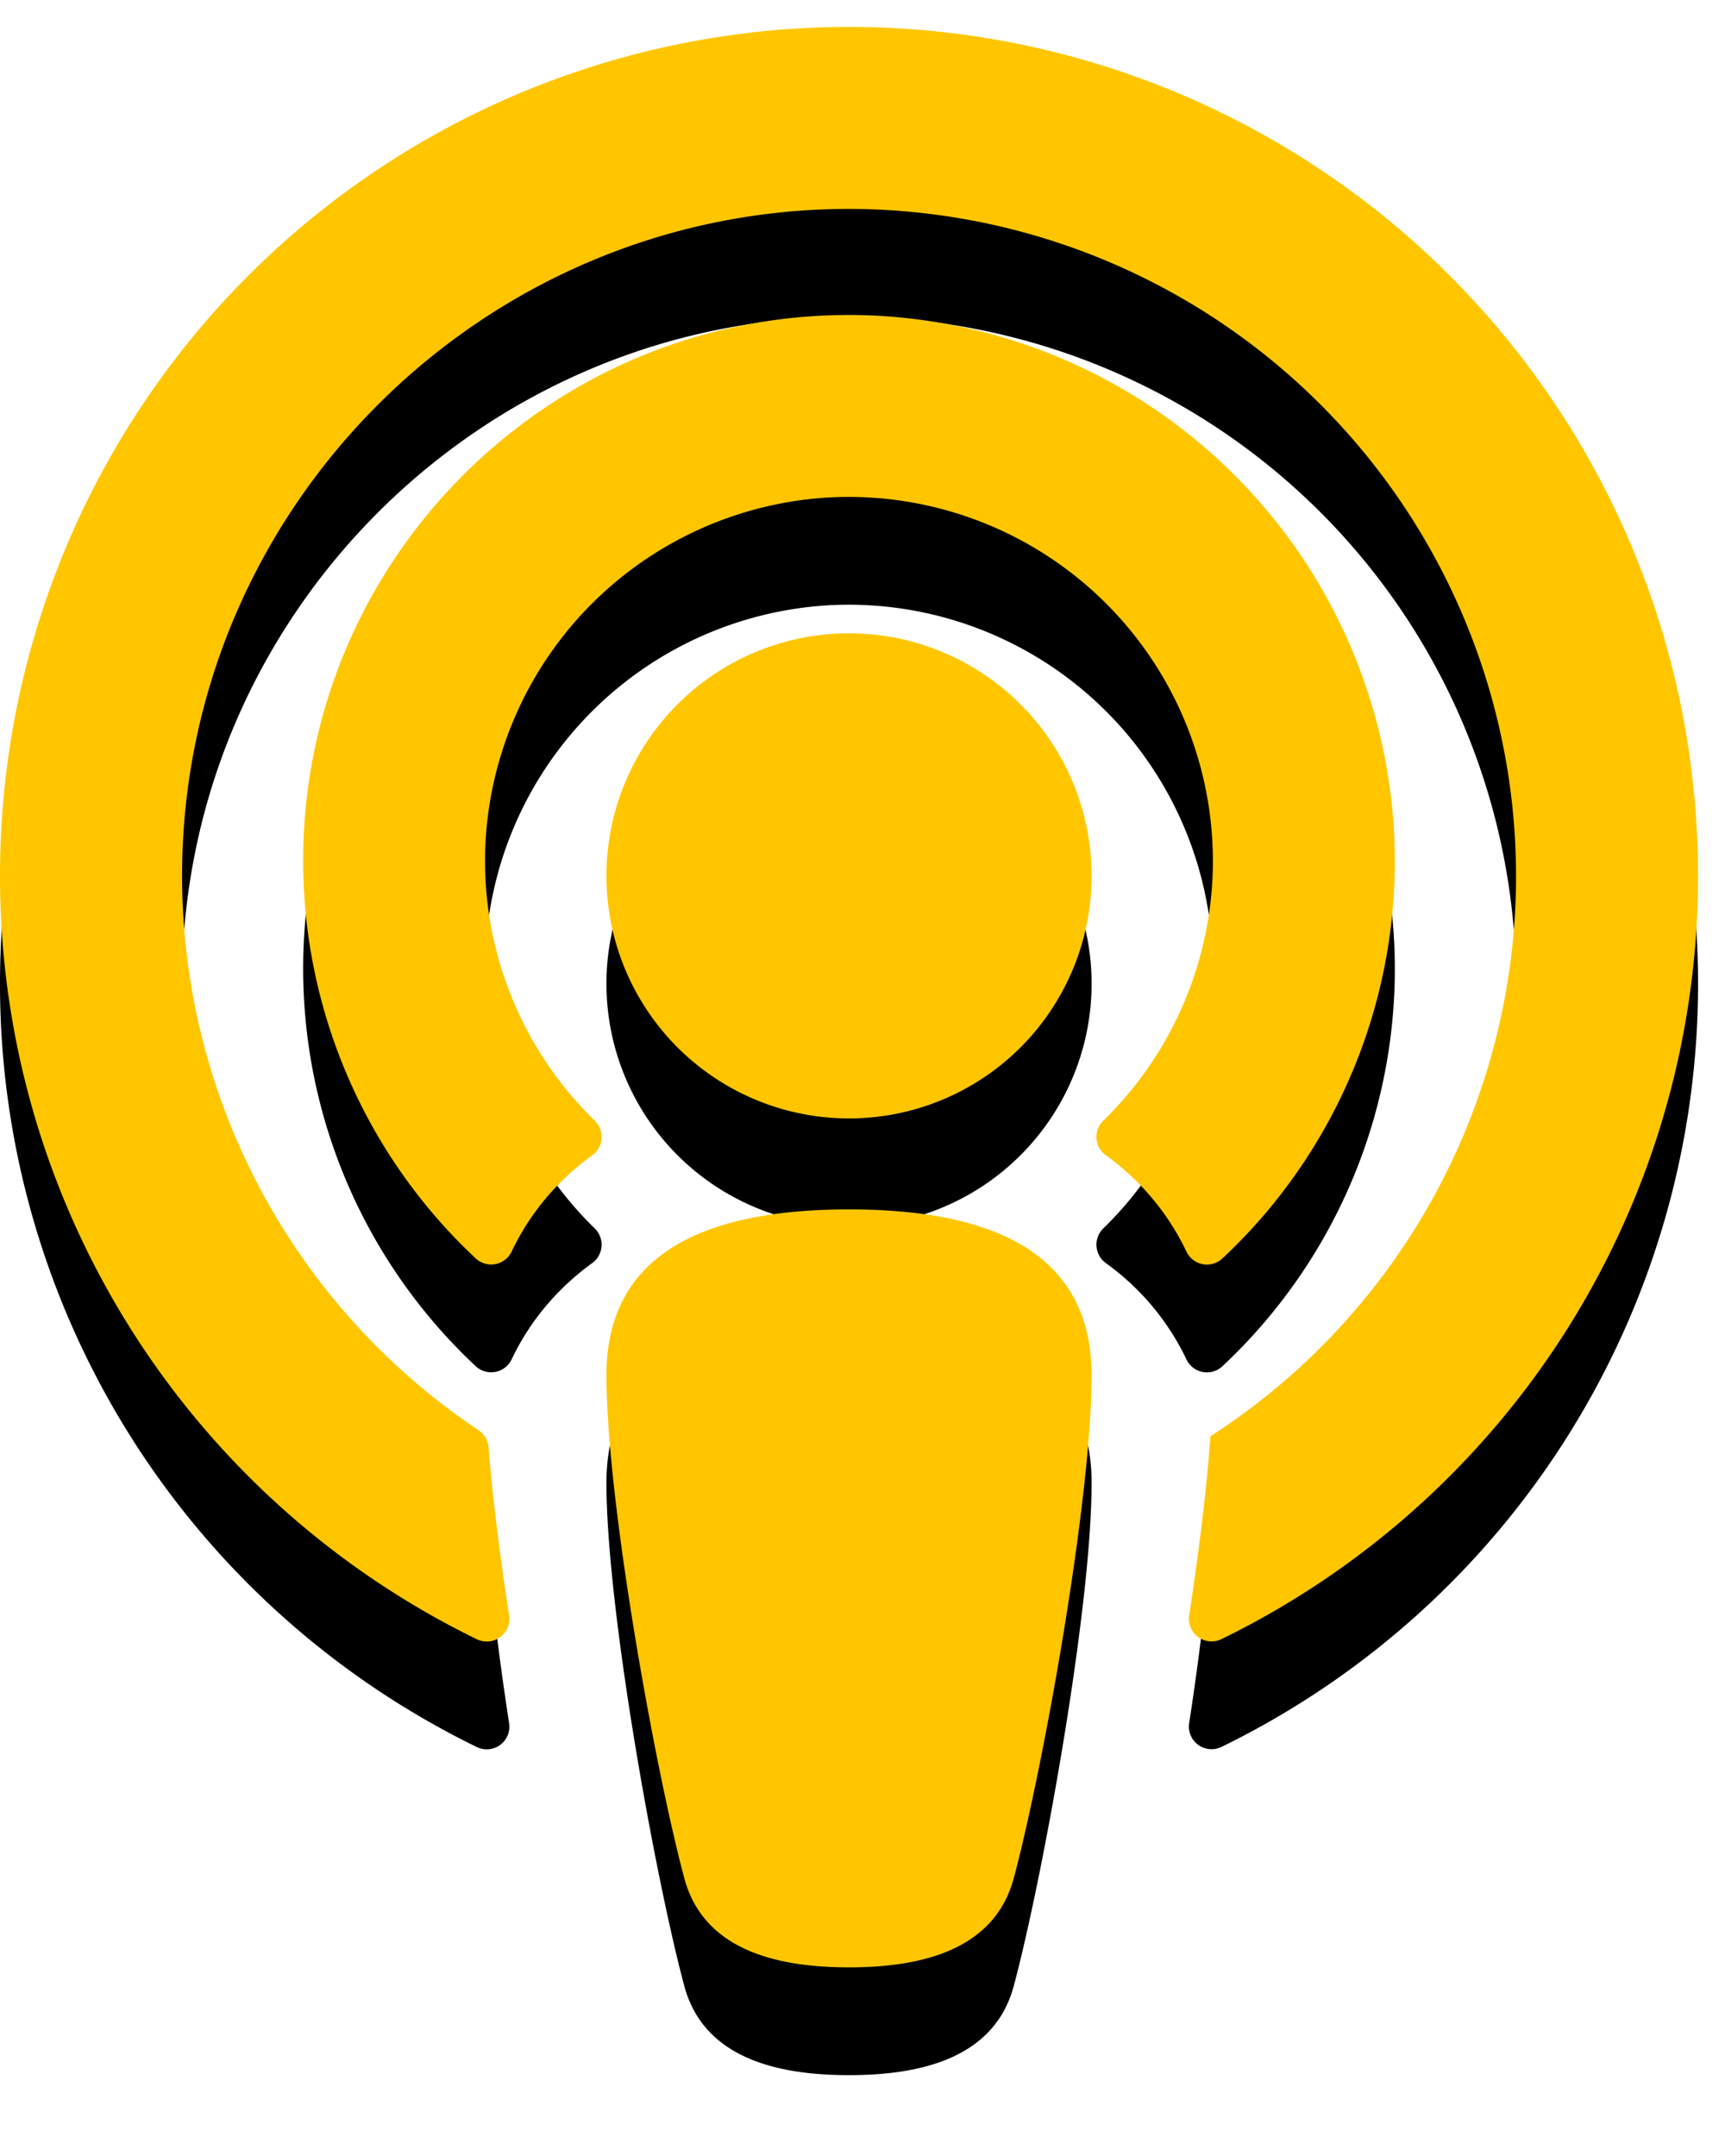
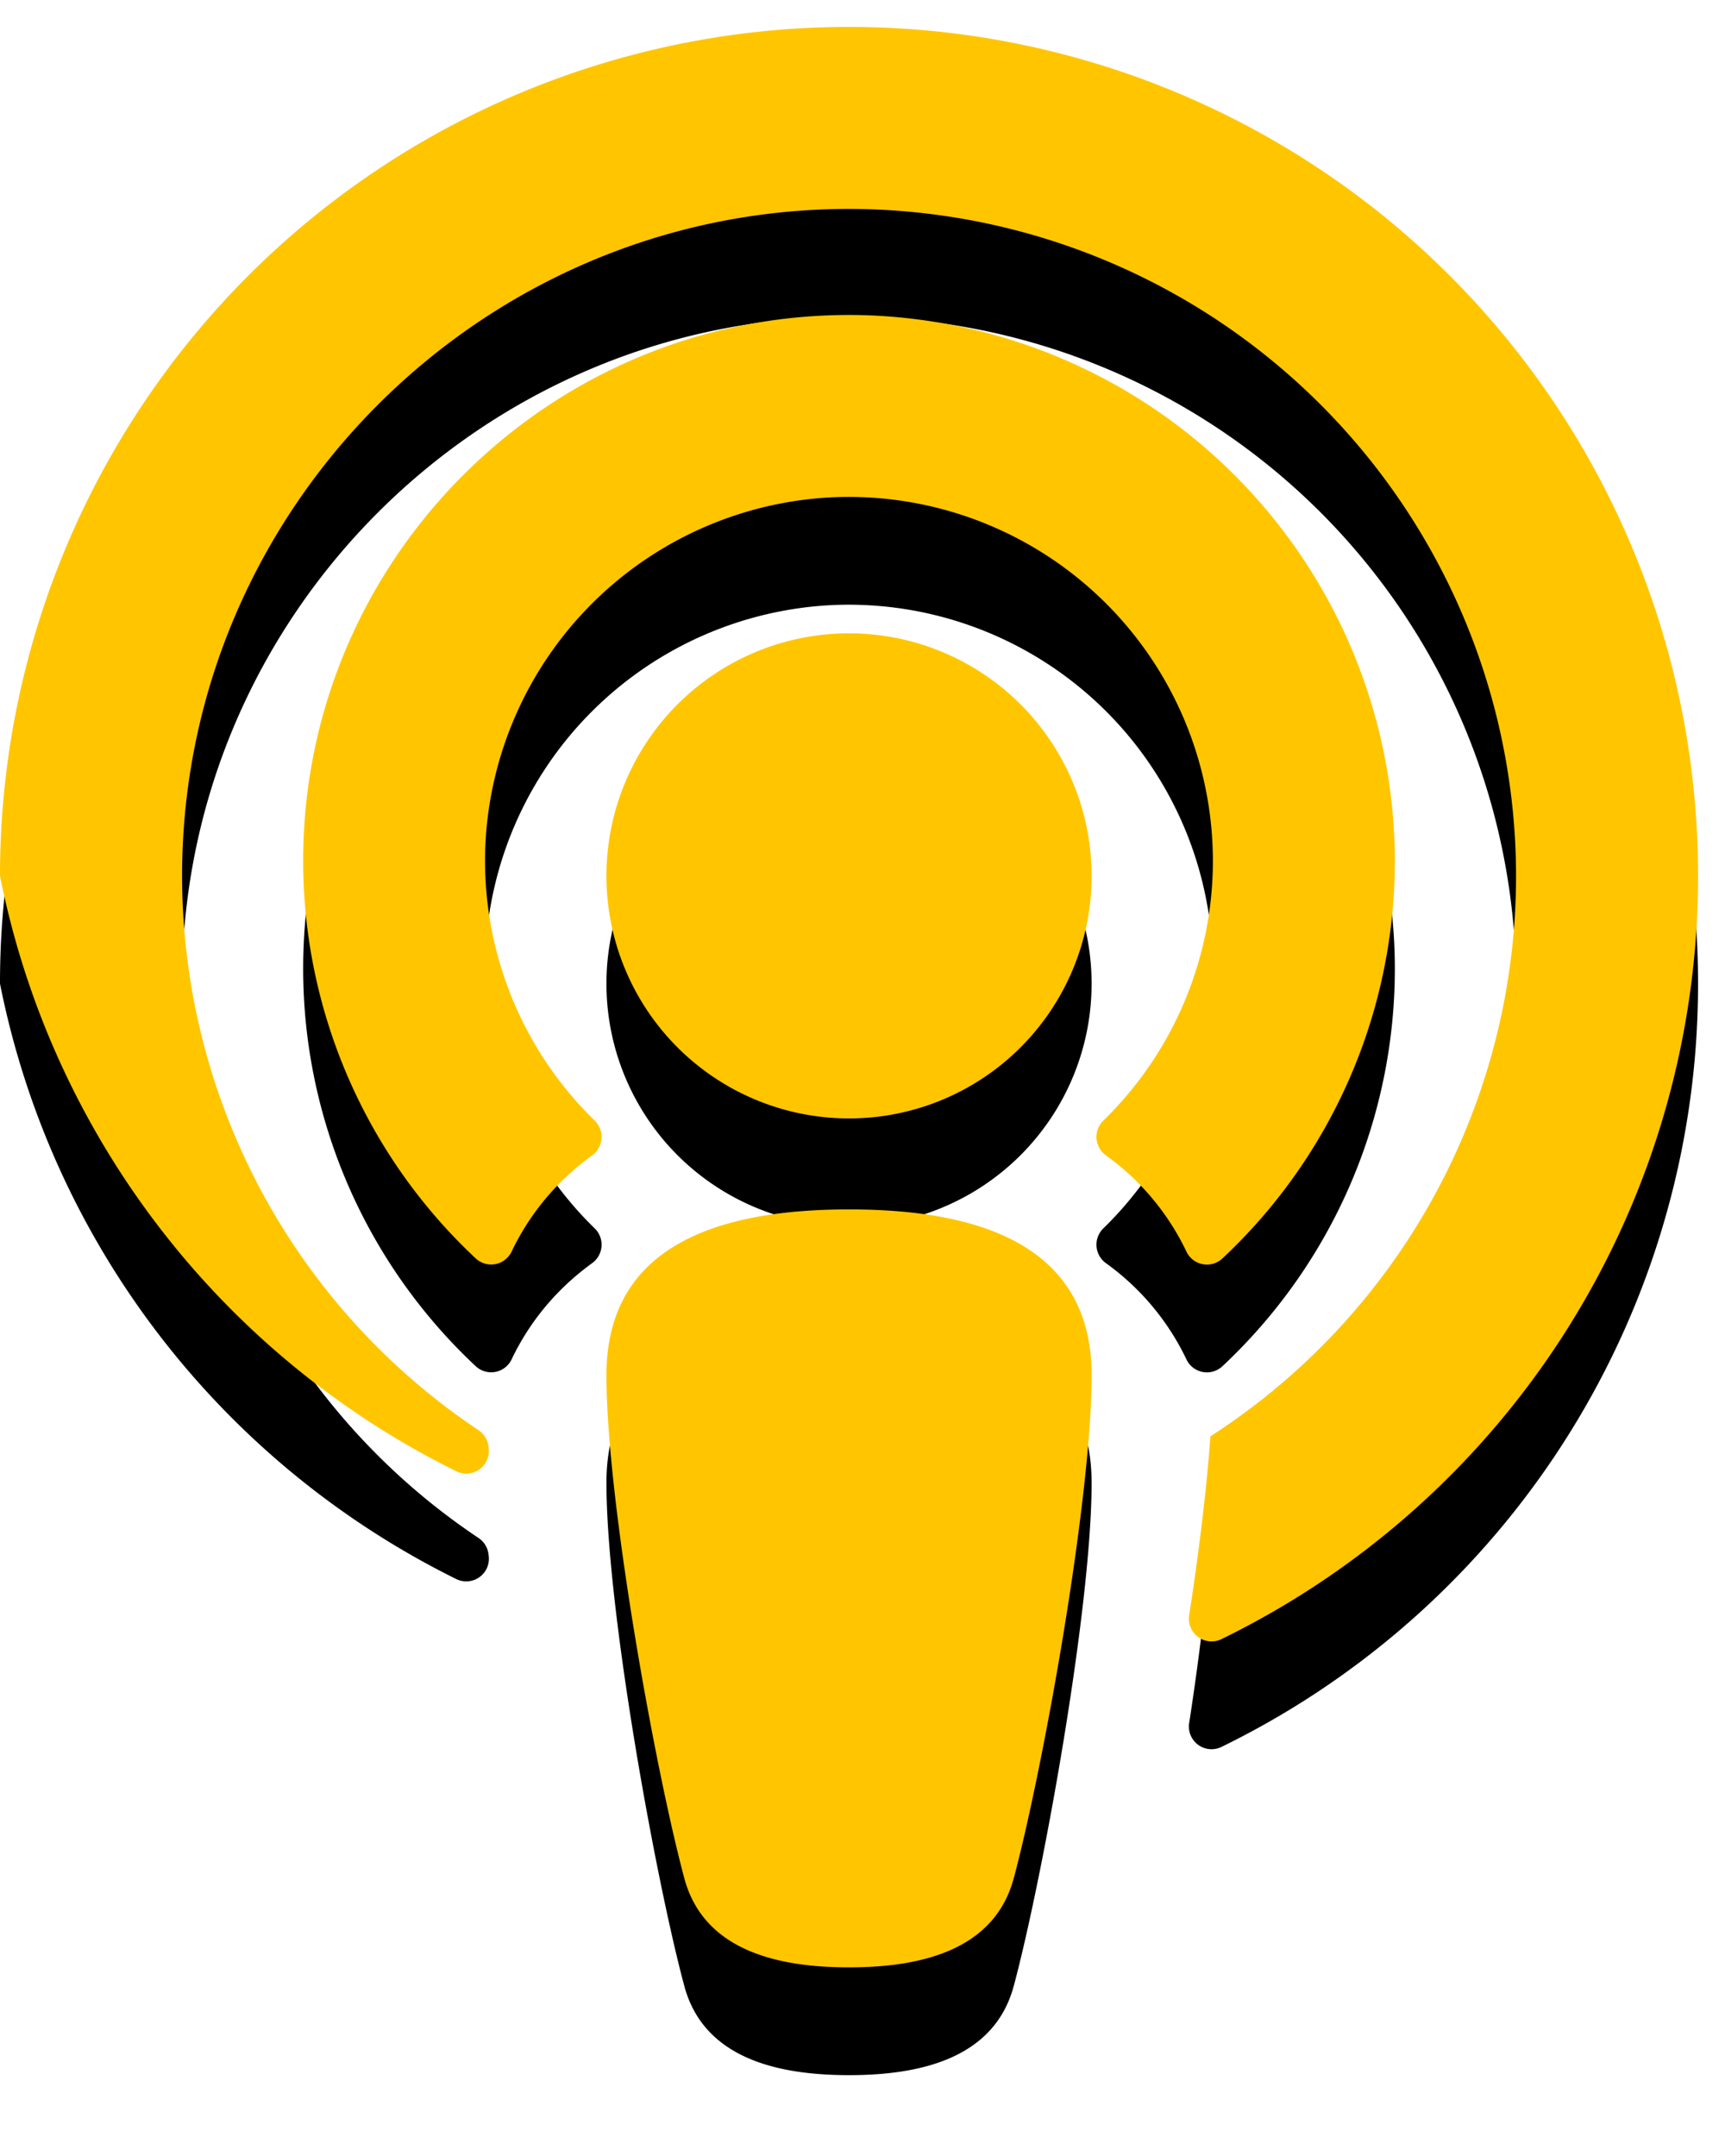
<svg xmlns="http://www.w3.org/2000/svg" xmlns:xlink="http://www.w3.org/1999/xlink" width="16" height="20" viewBox="0 0 16 20">
  <defs>
-     <path id="b" d="M9.402 20.426c-.181.668-.864.824-1.527.824-.663 0-1.346-.156-1.527-.824-.269-1-.723-3.504-.723-4.67 0-1.235 1.095-1.537 2.25-1.537s2.25.302 2.25 1.538c0 1.158-.453 3.662-.723 4.67zm-3.887-7.032a.211.211 0 0 1-.022.323c-.328.238-.579.54-.747.892a.21.21 0 0 1-.332.066 5.05 5.05 0 0 1-1.602-3.69c0-2.84 2.351-5.142 5.21-5.061a5.075 5.075 0 0 1 4.914 4.935 5.049 5.049 0 0 1-1.6 3.817.21.21 0 0 1-.332-.067 2.339 2.339 0 0 0-.747-.892.211.211 0 0 1-.022-.323 3.365 3.365 0 0 0 1.015-2.41 3.379 3.379 0 0 0-3.508-3.372 3.384 3.384 0 0 0-3.24 3.23 3.365 3.365 0 0 0 1.013 2.552zM7.875 3.25a7.87 7.87 0 0 1 7.875 7.875 7.874 7.874 0 0 1-4.42 7.08.21.21 0 0 1-.3-.221c.09-.585.162-1.167.197-1.66a6.188 6.188 0 0 0 2.835-5.199A6.194 6.194 0 0 0 7.86 4.938c-3.384.008-6.15 2.765-6.171 6.148a6.186 6.186 0 0 0 2.748 5.18.212.212 0 0 1 .095.16c.037.47.106 1.013.19 1.558a.21.21 0 0 1-.3.222A7.874 7.874 0 0 1 0 11.125 7.87 7.87 0 0 1 7.875 3.25zm0 5.625a2.25 2.25 0 1 1 0 4.5 2.25 2.25 0 0 1 0-4.5z" />
+     <path id="b" d="M9.402 20.426c-.181.668-.864.824-1.527.824-.663 0-1.346-.156-1.527-.824-.269-1-.723-3.504-.723-4.67 0-1.235 1.095-1.537 2.25-1.537s2.25.302 2.25 1.538c0 1.158-.453 3.662-.723 4.67zm-3.887-7.032a.211.211 0 0 1-.022.323c-.328.238-.579.54-.747.892a.21.21 0 0 1-.332.066 5.05 5.05 0 0 1-1.602-3.69c0-2.84 2.351-5.142 5.21-5.061a5.075 5.075 0 0 1 4.914 4.935 5.049 5.049 0 0 1-1.6 3.817.21.21 0 0 1-.332-.067 2.339 2.339 0 0 0-.747-.892.211.211 0 0 1-.022-.323 3.365 3.365 0 0 0 1.015-2.41 3.379 3.379 0 0 0-3.508-3.372 3.384 3.384 0 0 0-3.24 3.23 3.365 3.365 0 0 0 1.013 2.552zM7.875 3.25a7.87 7.87 0 0 1 7.875 7.875 7.874 7.874 0 0 1-4.42 7.08.21.21 0 0 1-.3-.221c.09-.585.162-1.167.197-1.66a6.188 6.188 0 0 0 2.835-5.199A6.194 6.194 0 0 0 7.86 4.938c-3.384.008-6.15 2.765-6.171 6.148a6.186 6.186 0 0 0 2.748 5.18.212.212 0 0 1 .095.16a.21.21 0 0 1-.3.222A7.874 7.874 0 0 1 0 11.125 7.87 7.87 0 0 1 7.875 3.25zm0 5.625a2.25 2.25 0 1 1 0 4.5 2.25 2.25 0 0 1 0-4.5z" />
    <filter id="a" width="106.3%" height="111.1%" x="-3.2%" y="-2.8%" filterUnits="objectBoundingBox">
      <feOffset dy="1" in="SourceAlpha" result="shadowOffsetOuter1" />
      <feColorMatrix in="shadowOffsetOuter1" values="0 0 0 0 0 0 0 0 0 0 0 0 0 0 0 0 0 0 0.2 0" />
    </filter>
  </defs>
  <g fill="none" fill-rule="nonzero" transform="translate(0 -3)">
    <use fill="#000" filter="url(#a)" xlink:href="#b" />
    <use fill="#FFC600" xlink:href="#b" />
  </g>
</svg>